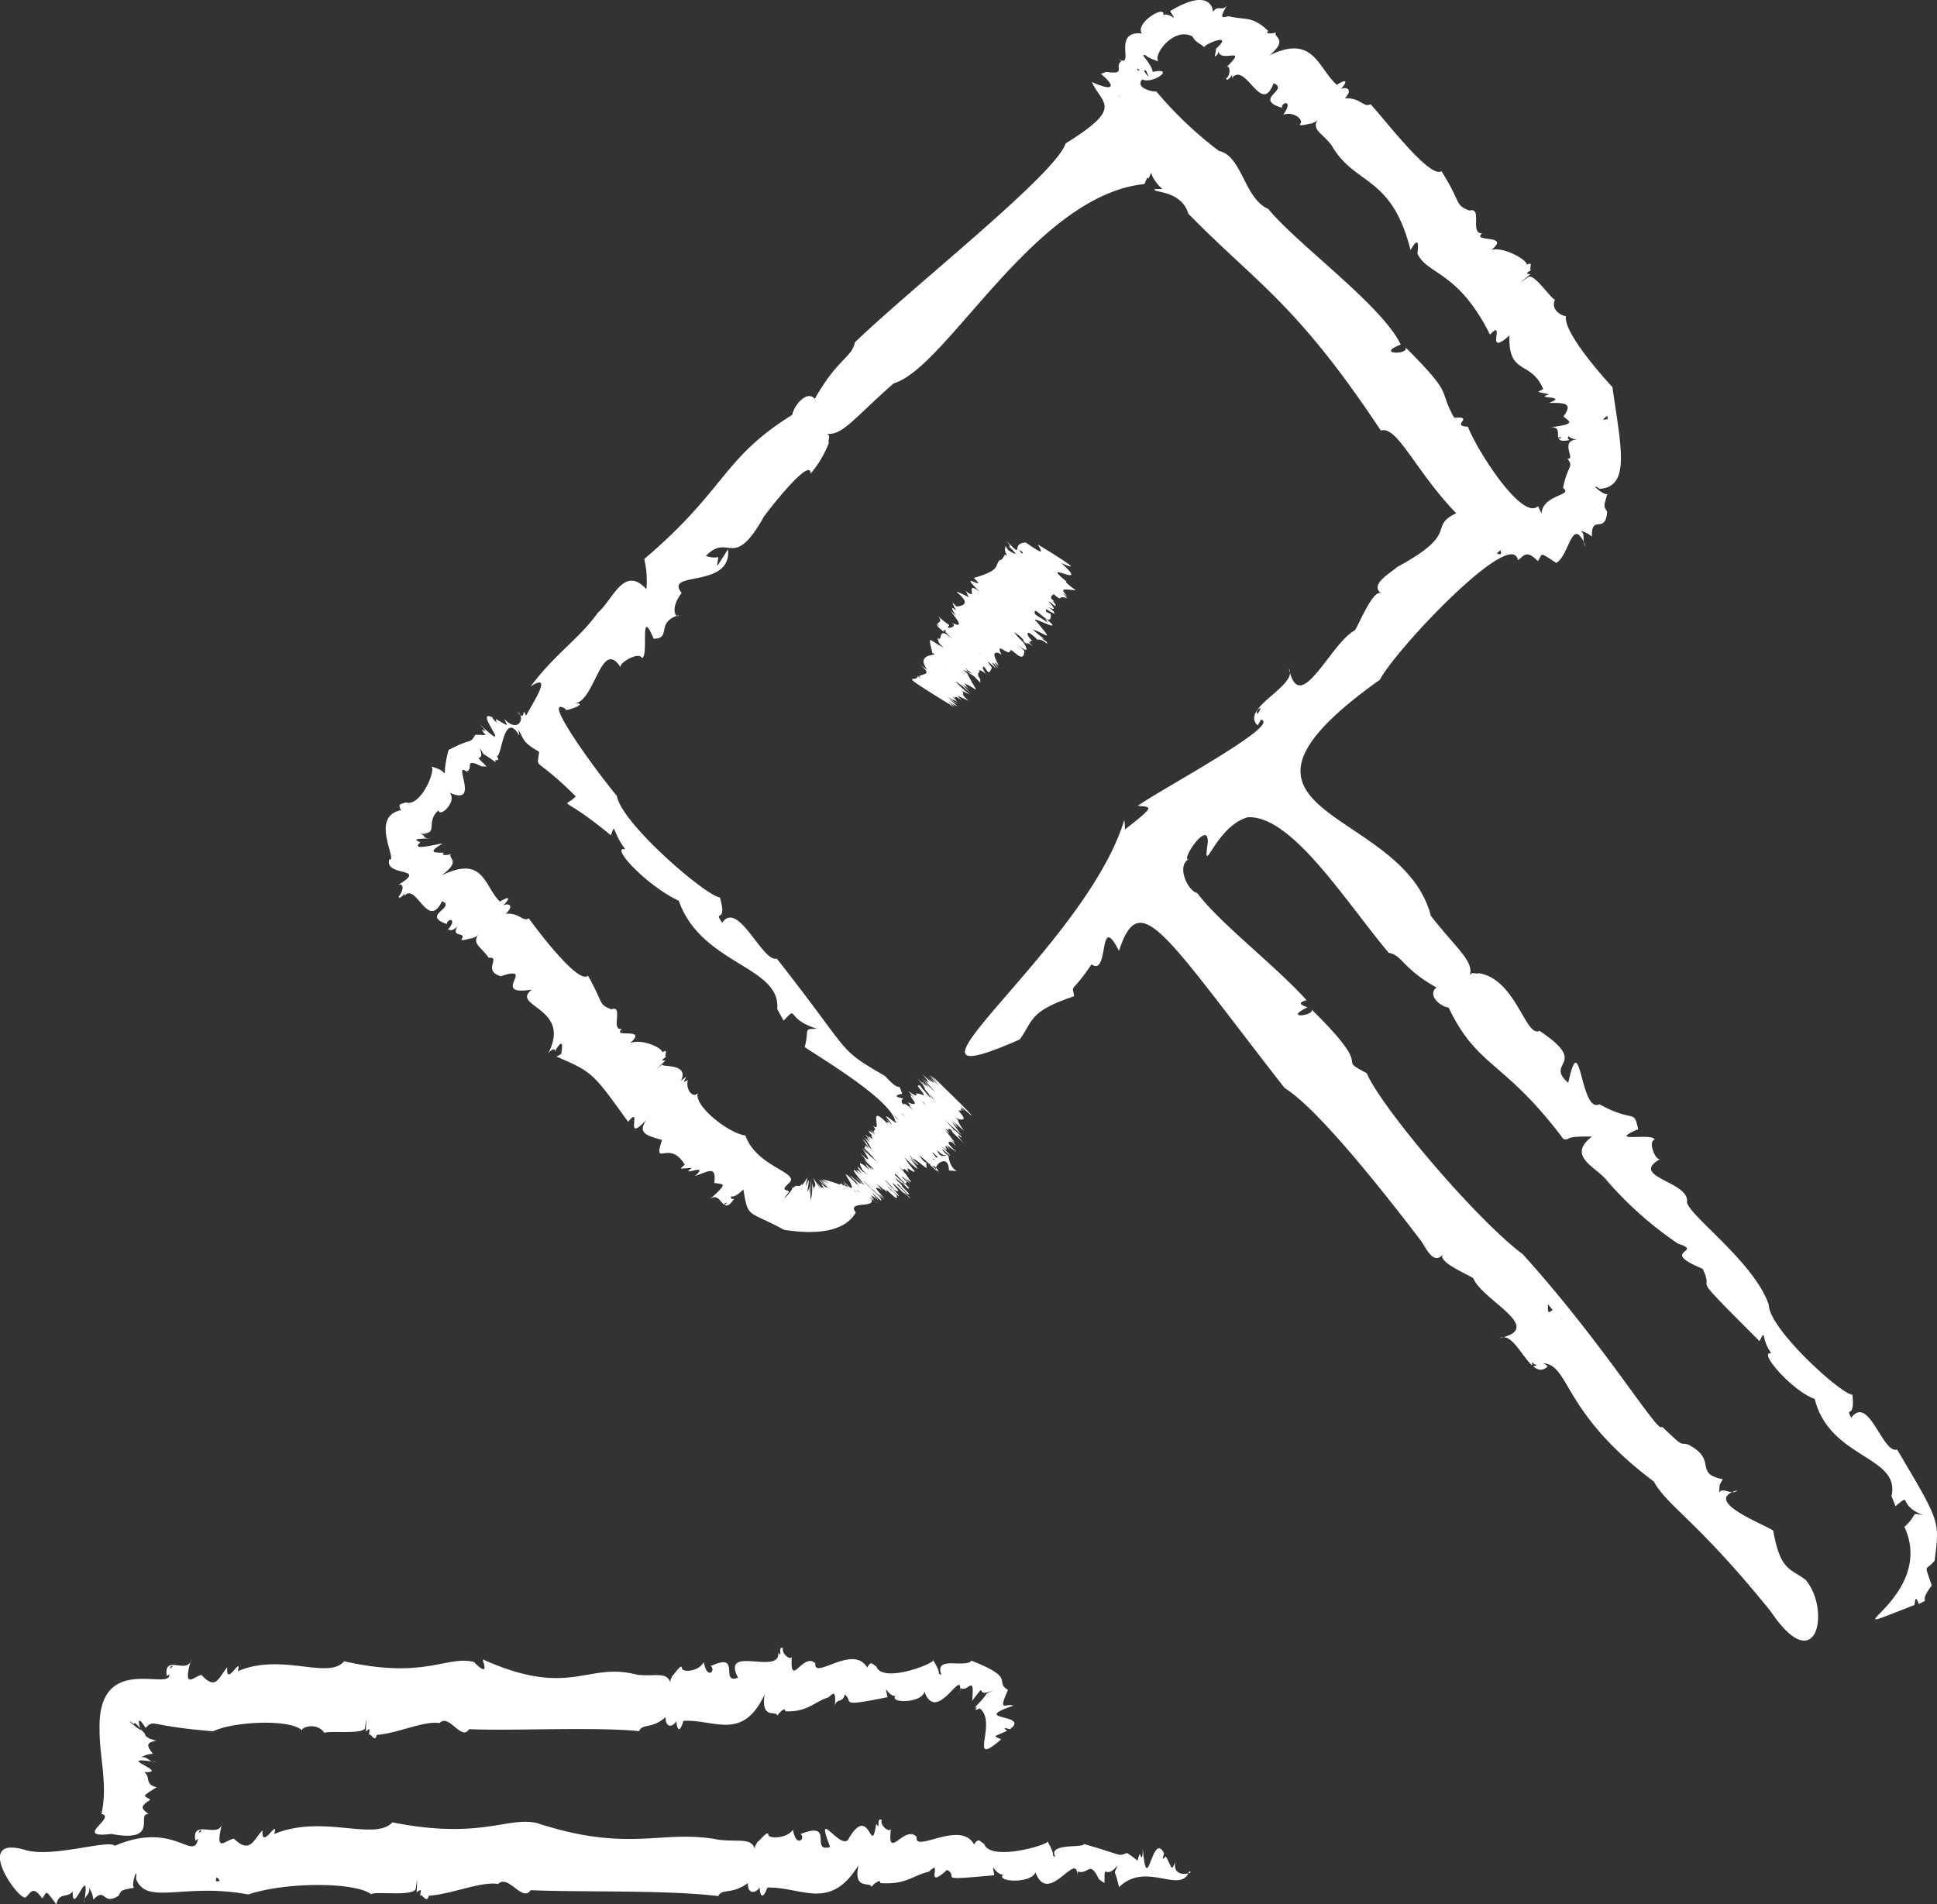
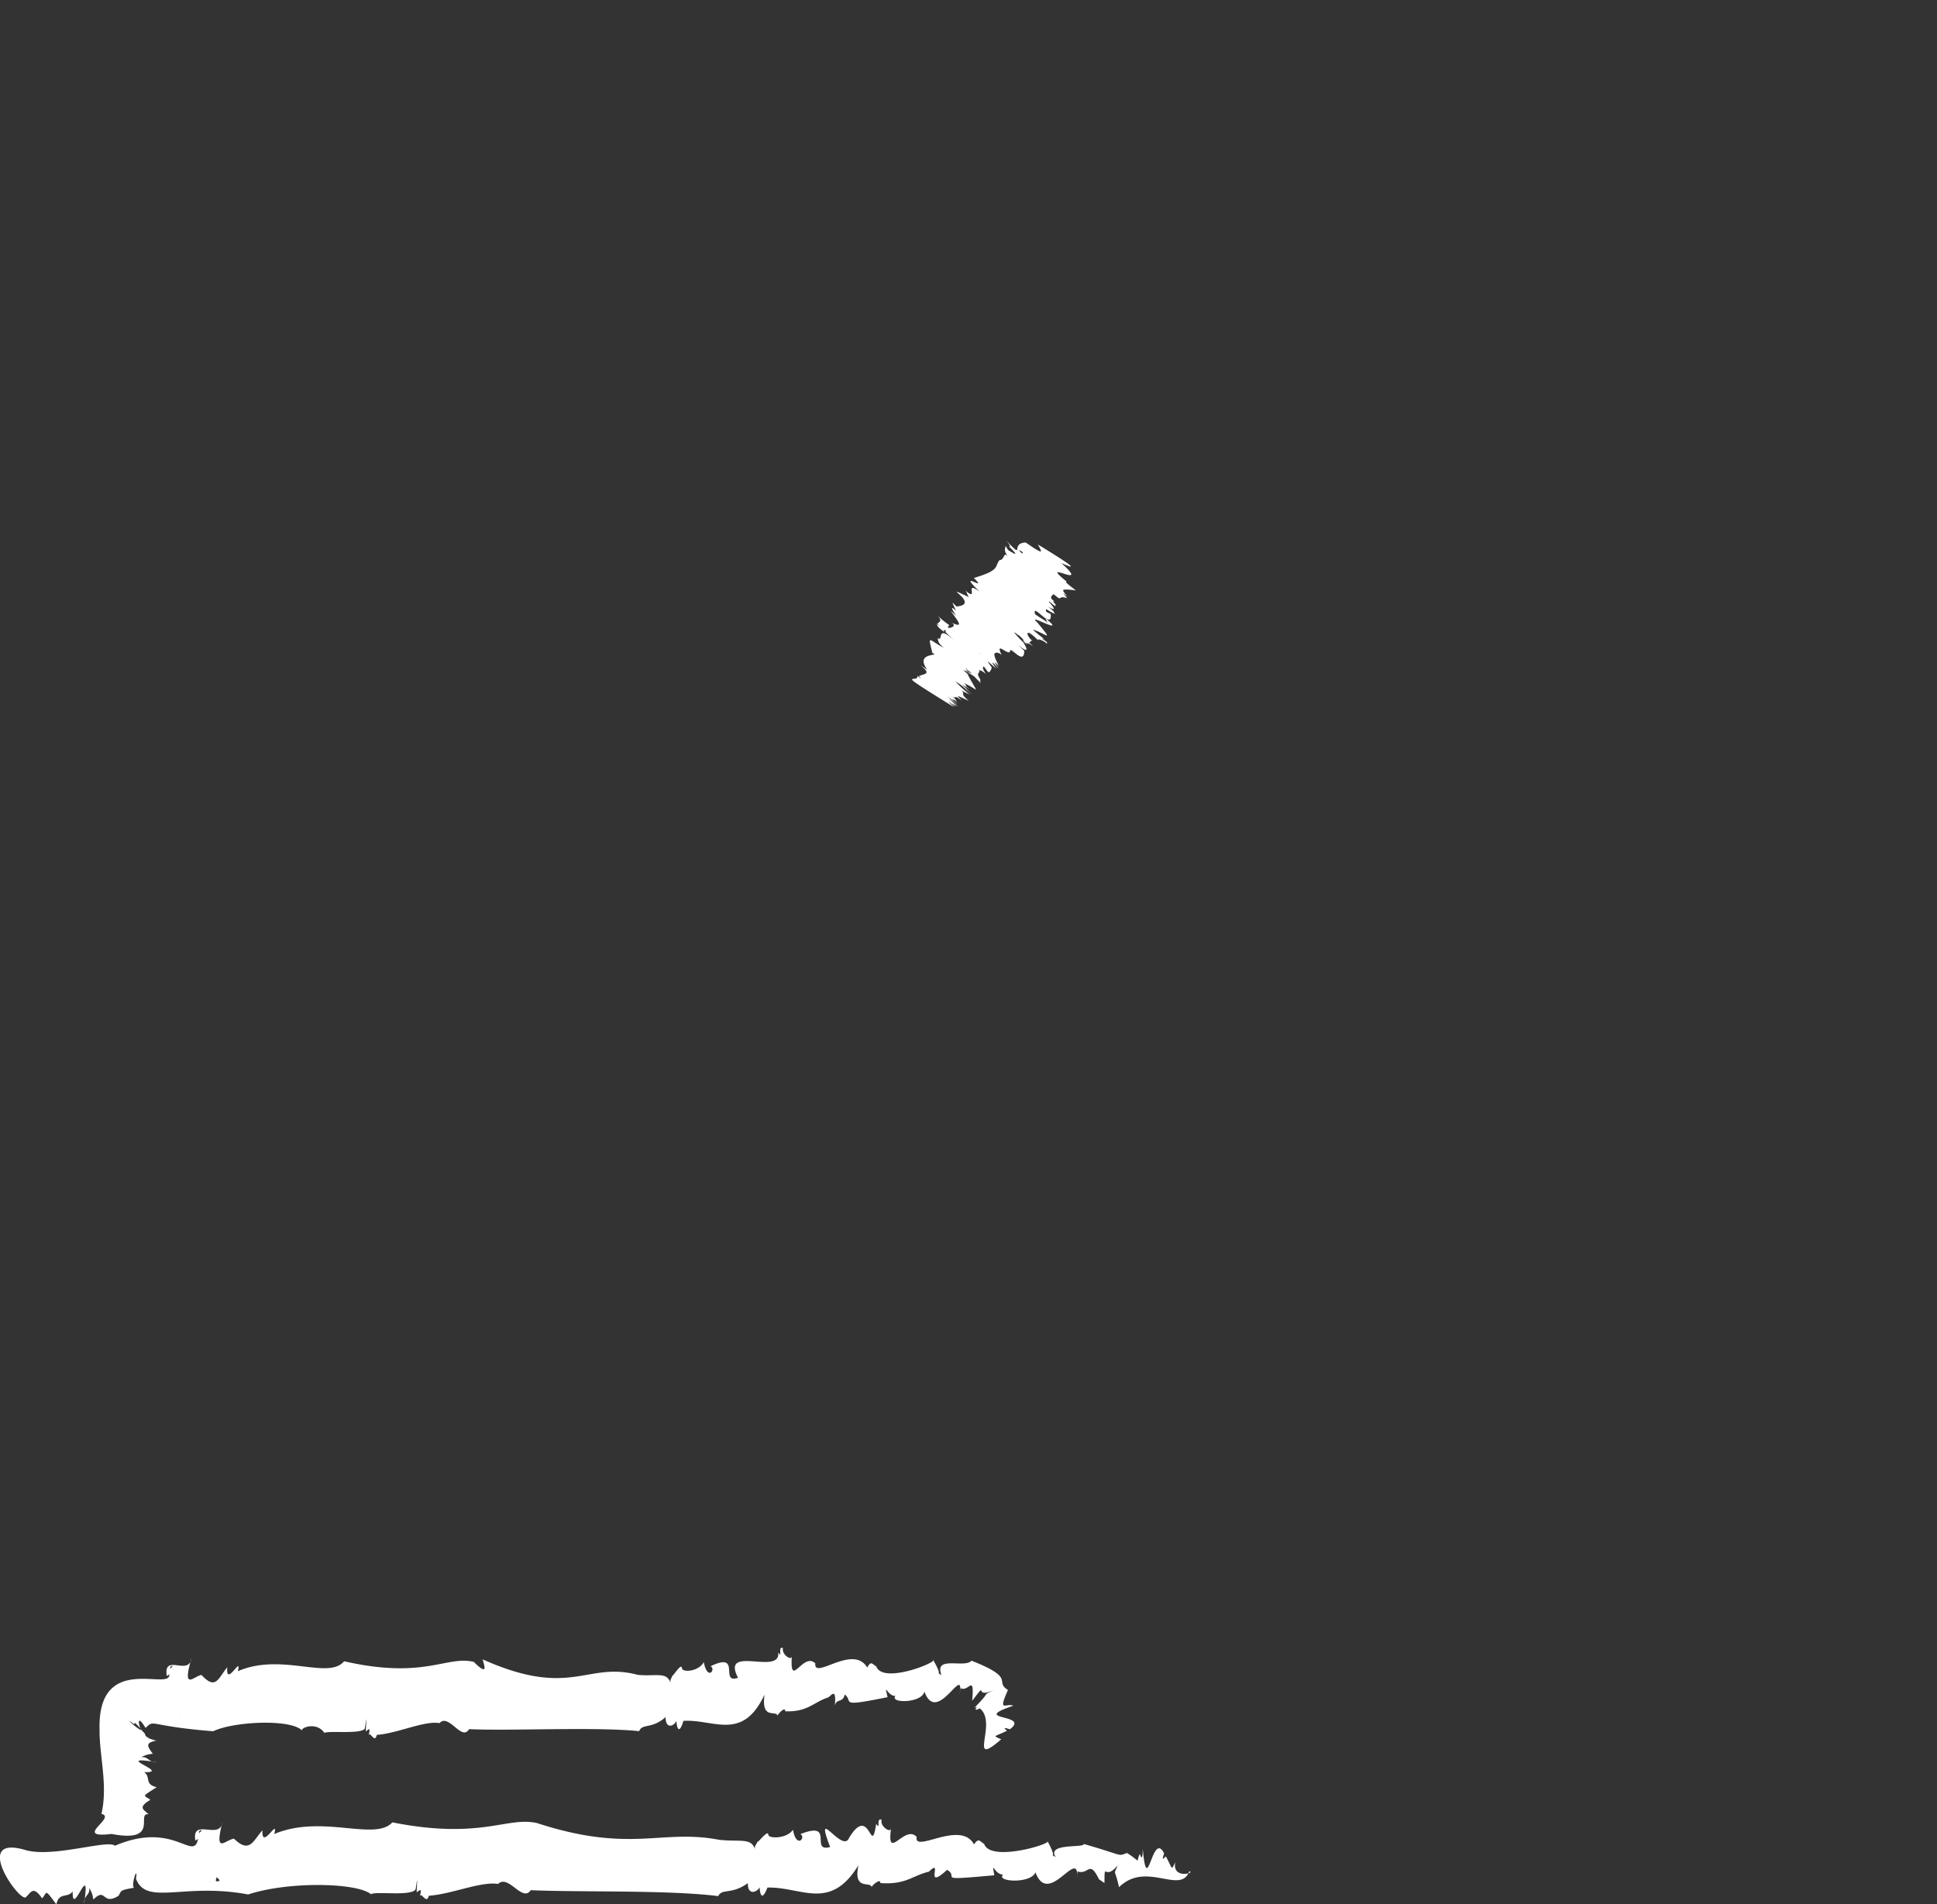
<svg xmlns="http://www.w3.org/2000/svg" width="155.41" height="152.83">
  <rect width="100%" height="100%" fill="#333333" stroke="none" />
  <g id="Group_4154" data-name="Group 4154" transform="translate(-2405.254 -303.287)" fill="#fff">
-     <path id="Path_69973" data-name="Path 69973" d="M2543.959 428.533c.4-3.241.466-3.035-3.009-8.916-1.176.367-2.265-4.443-3.681-2.556-.528-.985.329.225.09-1.854-.79.067-6.692-5.243-6.709-7.216-1.157-3.415-6.486-7.22-6.561-8.242.22-1.674-4.77-2-2.091-3.481-.363.346-1.09-1.346-.509-1.524-.148-.595-3.956.318-1.318-.839-.371-1.7-.279-.442-3.108-2-1.558.8-1.5-6.447-2.5-1.715-1.959-1.7 1.792-1.436-2.307-4.179-1.133.586-1.874-4.174-4.9-4.627-.159.137-.588-.24-.734.307.474-1.2-.9-2.125-3.08-4.9-2.3-8.9-19.554-7.922-4.088-18.96 1.256-2.421 10.6-12.311 11.07-9.589.487-.337.661-.88 1.6.073.427-.6.035-.786 1.473.146 1.082-.595 1.264-3.983 2.382-1.3-.414-.528.045-.916-.417-1.271a2.245 2.245 0 0 1 .9.461c-.058-1.848 1.065-.133 1.222-1.979-.191-.455-.372-.217.021-1.447-.236.191-1.64-1.039-.61-.406 2.49-.189 1.686-3.376 1.012-8.167-1.185-1.275-3.945-4.509-3.73-5.694-.146.019-1.288-.38-.878-1.337-.238.064-1.583-2.007-2.1-1.827-.348.219-1.236.914.127-.2-.125-.047-.616.043.129-.367-.389.217.233-.786-.421-.384.066-.4-1.9-1.487-2.837-1.2 1.607-1.292-1.646-.573-.743-1.339-1.045.086.112-2.208-1.079-1.8l.06-.019c-1.21-.468-.592-.541-2.247-3.166-.9.68-4.653-4.278-5.687-5.37-.551.311-.76-.519-2.062-.481.678-.7.137-.942-.313-.74.178-.18.858-1.056-.341-.339-1.521-1.365-1.856-4.089-5.4-2.359 1.623-1.346.221-1.425.539-1.876.013.1-1 .236-.635-.079-1.273-1.251-1.878-.856-3.162-1.183-.377.045-.895.38-.135-.88-.391.549-.769-.1-1.138.552-.006-.627-.616-1.8-3.434-.084.706 1.142.039.049-.556.318.264-.886-2.307.614-1.706 1.477-2.557-.266-.342 3.086-2.028 1.947.137.069.257.191.393.266-.657.449.476 1.112-1.237.869l.02-.006-.444.17c1.095.871 1.232 1.526-.717.65.777 1.775 2.636 1.99-2.107 4.924-.8 2.475-12.092 11.334-16.911 15.966-.26 1.26-1.382 1.275-3.215 4.537-.625-.747-1.7.549-1.805 1.279-5.638 3.5-5.282 5.964-11.877 11.57a7.714 7.714 0 0 1 .171 2.427c-1.8-1.981-2.689.85-3.882 1.869-1.524 2.125-3.417 3.273-5.407 5.932 2.444-1.586-1.264 3.335-.307 2.552-.437-1.309-.036.5-.751-.515.687.457.067 1.768-1.056.571.277.659.418.614-.68.006l.06.309c-.1-.159-.451-.442-.288-.419-1.741-.891 1.932 3.292-1 .6-.3-.27.874.828.11.339.272.618.648.438-.528.438-.489.811-.157.17-2.1 1.2-.049-.253-.59 2.365-.2 1.837-.511.079.167-.064-1.266-.511.52.069-.764 3.3-2.007 2.9-.344.146-.712.075-.384.622-2.565.524-.2 4.117-.949 3.966-.365 1.436 3.209.543.713 2.035.526-.187.41.526.045.931.06.4.678-.618.434-.019.962-1.225 1.884 2.81 3.045.393 1.187.5-1.713 1.118.38 1.831.075-.513.938-.457.026.522.221-.223.2.24.829-.322-.526.9.616.419.39.936-.363.395 1-.133.8.03.15-.146.34-.062.6-.468-.745.9.107 1.084.712 2.007 1.045-.092-.542 1.037.981 1.483 2.969-.97-.983 1.644 2.492 1.073-1.781 1.38 3.241 1.408 1.312 5.112.3-.361.543-.408.532-.165.243-.361.762-1.271.509.227l-.382.2c2.908 1.258 2.908 1.29 5.748 5.235 1.236-1.474-.448 1.914 1.463-.157-.689 1.041-.085 1.247 1.258 1.612-.738 2.327.55-.12 1.822 1.983-.389.386-.575.337.578.262-1.11.813 1.528-.492.24.655.988-.307 1.756-.942 1.55.549.663.152 1.292-.116-.458 1.4 1.08-1 1.028 1.434 2.056-.122 0 .054-.058-.028-.216.019-.129-.588-.107.3.957-.775.393 2.391.337 1.646 3.271 3.249 1.538.228 4.627.539 5.748-1.389-.753-.979 1.545-.318 1.26-1.047l.146.131c-.887-.88.62.5-.191-.346.564.5.719.927-.06-.193.167.208.035-.036.687.5-.552-.562-.414-.489-.507-.629.035.021.891.964.305.245-.163-.221.706.871.3.114-.386-.391-1.111-1.052-1.333-1.35.212.208.573.567.648.663.257.154-.077-.039.968.852-.127-.129-.9-.949.109.034.049.045-.835-.884-.066-.148.077-.015-1.185-1.127-.32-.725l.15.15c-.041-.109-.771-.989.131-.075-.053-.249.384.425.219.017.066-.071 1.118 1.159.8.388-.34-.367-.281-.215-.681-.642-.371-.429 1.878 1.8.386.107-.477-.451-1.064-1.185-.006-.058a2.171 2.171 0 0 0 .329.348l-.176-.185c.137.12.191.131.309.232-.068-.064-.148-.157-.2-.2.3.228.064-.047.274.092.133.187-1.086-1.187-.221-.386a5.672 5.672 0 0 1 .621.629c-.393-.386.228.056.5.373-.131-.219.064.013-.425-.459a1.033 1.033 0 0 1 .232.2c-.226-.247-.608-.592-.908-.936.2.17-.155-.238.327.236-.2-.12.484.474.525.588.142-.034.427.262-.489-.7.238.182-.126-.185-.088-.174a1.35 1.35 0 0 1-.395-.44c.21.208.126.161.226.247-.454-.494.539.442.249.094.2.169.506.5.642.616-.275-.386.453.309-.461-.629l.2.313c-.116-.161-.333-.331-.869-.865-.131-.47 1.009 1.176.91.515-.086-.082-.419-.333-.318-.384.3.3.419.4.612.579a5.273 5.273 0 0 0-.535-.622c.521.481.863.71.384.146.2.18-.367-.442-.069-.169.082.086-.511-.552-.249-.294a7.128 7.128 0 0 0-.524-.545c.977.893.052-.185.889.58 0 .006-.206-.423-.011-.187-.365-.494.592.421.459.021a4.808 4.808 0 0 1-.7-.914c.373.4.187.219.586.605-.041-.071-.633-.625-.713-.766.764.708 1.743 1.661.425.039l.607.592c-.126-.163-.52-.64-.6-.783.066-.019.812 1.075.687.73-.539-.605-.621-.7.689.315-.062-.957.094.052-.588-1.049l.417.348c.521.466.058.084 1.265 1.185-.335-.326-.462-.487-.316-.382.114.114-.652-.575-.073-.2l.277.309c-.822-.047.771-1.691.819-.028 1.312.064.131.3-.032-1.125-.114-.232-.047.043-.573-.6.146.12.006 0 .172.1.607.53.893.713-.272-.416 1.23 1.1-.262-.6.817.414-.185-.217-.163-.234-.348-.449 2.076 1.509-.642-.483.483-.189.283.283.5.567-.066-.217.575.573.109 0-.116-.279l.421.427a7.883 7.883 0 0 1-.781-.9c1.018.874-.792-.835.52.255-.708-.564.094-.339.023-.114.391.391.487.429 1 .992-.09-.1-.576-.691-.523-.743.474.343.412.245-.333-.474.034.024.008.024.094.131-.253-.122-.051-.013-.167-.176a180.87 180.87 0 0 1-.667-.708c.614.575.974.859 1.348 1.219.1.118-1.406-1.8-.29-.549a2.622 2.622 0 0 0-.561-.721c.284.221.5.534.449.4 1.174 1.067.223.228.118-.337-.075-.064-.111-.092-.208-.185.312.2 1.179.367.243-.522l.464.453c-.968-.927.062-.23-.286-.6.077.036-.118-.247.234.112.023.019-.384-.425.095.064l-.361-.461c.882.8 2.3 2.015-2.228-2.37l.4.466c-.023.013-.843-.925-.225-.187-.187-.178-.318-.3-.393-.363l.644.706c-.281-.273-.535-.562-.708-.693.3.328.633.605.816.837-.337-.307-.595-.573-.339-.279-.185-.18-.3-.3-.369-.386a3.975 3.975 0 0 0 .416.519c-.414-.38.048.159-.62-.513.3.367.585.616-.447-.26.7.74.247.395.609.831-.053-.06-.167-.18-.126-.146a5.861 5.861 0 0 1-.453-.373c.592.6.7.764 1.047 1.148-.6-.549-.683-.713-1.243-1.255.483.481.438.524.848.916-.373-.335-.189-.157-.691-.64.741.747.107.144.55.616-.4-.339-.7-.689-.509-.431-1.657-1.663 1.526 1.515-.358-.283-.2-.193.818.914.341.459.421.47-.051.094.481.682l-.142-.135c.008-.041 1.277 1.337.491.517l.144.174c-.539-.513-.161-.2-.552-.59.174.24.5.751-.233-.114l.229.163c-.59-.425-.532-.788-.8-.6.972 1.228.345.53-.135.616.195.322-.2.073-.567-.172-.259-.247 1 1.105.176.275-.172.191.951 1.047-.268.6.629.652-.36-.212.528.687-.247-.221-.75-.633-.852-.582.253.228-.421-.075-.045-.408.294 0-1.234-.165-.066-.391-.432-1.189.073.176-1.376-1.423-3.942-2.3-2.458-1.494-8.688-9.426-1.135.354-3.095-4.739-4.378-2.88-.781-1.1.453.159-.185-2.026-1.1-.1-7.919-5.952-8.265-8.149-1.6-1.9-6.25-8.265-4.1-6.973-.362.331 2.172-.519.6-.457 1.736.109 2.2-5.46 3.833-2.829-.363-.341 1.466-1.387 1.674-.8.588-.133-.238-4.327.942-1.558 1.459.017.144-1.356 2.018-1.88-.153.309-.805-.44.229-1.79-1.463-1.826 4.024-.288 3.724-3.507l-.875 1.359c.09-1.255.35-.41-.908-.824 1.858-1.923 2.161 1.288 4.64-3.121-.637.8 3.744-5.082 3.769-3.49a8.489 8.489 0 0 0 1.466-2.475c-.144-.152.285-.67-.309-.749 1.311.328 2.334-1.249 5.5-4.009 4.29-1.264 11.3-15.1 20.131-16 .159-.492.315-.625.288-.4.507-.938-.159-.416 1.142.809h-.6c-.3.313 2.1.021 2.679 1.966 5.586 5.7 8.649 7.162 15.451 17.41 1.3-.446 2.839 3.344 6.048 6.632-2.339 1.129.425 1.526-4.744 4.32-.5.466-2.3 1.432-1.24 2.135-.7-.539-2.02 3.009-2.2 2.973-1.912 1.052-4.428 7.029-5.234 3.024.779 1.4-3.99 3.179-2.509 4.589-.116.056.129-.15.249-.474 1.756.38-7.923 5.533-9.881 6.917 1.179.105 1.387 0-1.023 1.9a4.421 4.421 0 0 0-.052-.76c-3.17 10.4-20.853 23.113-8.385 17.606 1.093-1.492.687-2.236 4.359-3.466-.169-1.088-.272-.075 1.4-2.563 1.458 1.047.507-4.4 2.2-1.077 1.679-5.145 3.567-1.466 13.286 11 2.528 1.573 7.306 7.5 10.92 12.234.36.451 1.006 2.086 1.8 1.11-.585.65 2.5 1.809 2.447 1.979.772 1.762 5.827 3.958 2.071 4.756 1.4-.728 2.486 3.687 3.9 2.239.035.105-.125-.116-.408-.223 2.18.1 1.481 3.915 8.883 9.48 1.226 2.125 3.456 3.086 9.379 10.416 3.741 5.559 4.839-.129 2.816-2.513-1.213-.936-2.026-.687-2.6-3.947-.568-.459-5.872-2.408-2.869-3.247-.494.47-1.183-.322-1.479.2.082-.67-.073-.453.3-1.086-2.377-.466-.356-1.554-2.8-2.792-.71-.174-.262.309-2.086-1.438-.133.9-4.529-6.5-11.167-13.828-3.723-2.769-11.343-11.768-12.519-14.528-2.7-1.425.959.154-4.426-5.112.269.5-2.326.8-.339-.161.331.034-1.275-.273-.051-.577-2.512-2.792-7.031-6.233-8.776-8.606-.811-.174-1.726-2.316-.6-2.752-.972.479 1.552-3.342 1.44-1.281-.432 3.02.6-1.335 3.222-2.05 3.539-.15 7.816 6.733 11.3 10.886 1.1.17 1.084 1.253 3.833 2.779-.769.6.3 1.539.97 1.61 2.327 4.87 4.458 4.209 9.221 10.562.715.09-.185-.26 2.275-.206-2.071 1.595.377 2.449 1.2 3.524a29.046 29.046 0 0 0 5.7 5.061c2.2.719-1.65.515 1.985 2.022 1.116 2.3-1.592-.356 4.563 5.808.554-1.077.069-.249.951.989-1.161-.266 1.638 3.007 3.477 3.646 1.208 4.833 6.915 4.557 6.16 7.8l-.013-.039c.12.294.238.579.331.852 1.4-1.146.071-.12 2.215.708-1.114-.182-.309-.131-1.492.947 2.687 5.881-7.076 9.353.792 6.276.052-.024.036-1.03.358-.086 1.088-.515-.15.079 1.041-1.483-.627-1.896-.517-1.078.232-1.993zm-26.109-91.252l.063.15c-.005-.031-.022.011-.063-.15zm-.15-.633c-.007.084 0 0 .038.279-.178-.004-.675.208-.038-.279zm-51.871 57.91c.079.1-.133-.109-.211-.217.082.082.157.159.212.217zM2446.854 400c-.105.037-.035-.187.225-.2a2.832 2.832 0 0 1-.225.2zm1.86-3.361c.187-.107.313-.273 0 0 .14.143-.036-.596.001-.003zm.537-.116c.056-.006 0 0 .118.043zm8.074 2.4l-.155-.174c.022.046.053.003.156.175zm.054-.285l.333.318c-.146-.041-.004.011-.332-.318zm.118.315c-.1-.118-.155-.187 0 0-.023.037-.343-.253.003.001zm-.2-.036c-.031-.009-.009.015-.052-.054zm.942.2l.028.032c-.041-.034-.081-.073-.12-.1a.5.5 0 0 1 .089.068zm3.105-6.211l-.264-.258c.17.075-.002 0 .261.258zm.026.054c.079.122-.647-.681-.003-.001zm-.779-.039c.183.2.507.528-.238-.172a1.712 1.712 0 0 0 .235.172zm2.777 3.823l-.008-.009c-.218-.183.113-.035.005.008zm.035-.365l.135.129c-.067-.008-.005.003-.138-.13zm.279-.092l.039.043c-.186.042-.173-.01-.042-.044zm.058 0c-.084-.056 0 .034 0 0 .001.007.035.018-.003-.001zm.021-.073c-.037 0 .023.075 0 0-.037-.014.085.037-.003-.001zm.936-.189c-.307-.039-.463.255-.8-.446.67.6.527.301.797.445zm-.691.131c-.256.045-.069.09-.485-.388.265.108.016.001.479.387zm-.605-.565c-.015 0 0 0-.03-.03zm-.6-3.928c-.015-.019-.006 0-.018-.047zm-.011.058c.1.1.521.509-.043.009.022.01.034.004.041-.009zm-1.168.547a.59.59 0 0 1 .047.058.213.213 0 0 1-.049-.058zm.024.086l.019.021s-.008 0-.021-.021zm-26.71-25.154c-1.062 1.086-1.354-.331 2.812 3.121.405-1.075.047-.356 1.163 1.129-1.294-.333 1.633 2.876 4.29 4.129 1.8 5.13 8.222 5.239 7.895 8.692l-.021-.043.534.966c1.236-1.283.054-.152 2.7.657-1.181 0-.611.032-1.009 1.466 1.007.706 6.83 4.132 7.261 5.915.511.655-1.3-.97-.542-.1l-.037-.043c-.016 0 .813 1.024-.174-.049.586.713-.193.006.187.489-1.8-1.953-.333.923-1.241.052.513.691-.2.161.219.76-.286-.3-.609-.672-.041.071a1.651 1.651 0 0 0-.521-.406c.163.189-.1.013.331.421-.234-.167.123.251-.152.028.453.487-.281-.17.378.5-.685-.689-.612-.5-.312-.152-.068-.075-1.021-1.013-.062.039-.867-.777.573.749-.5-.279a6.517 6.517 0 0 1 .58.979c-.682-.687 0-.137-.719-.854-.129-.131.991 1.369.15.431.221.343-.18.054.139.481a2.209 2.209 0 0 1-.174-.2c.011.034-.124-.075.187.234l-.075-.094c.47.436.9.985 1.14 1.225-.874-.91-.277-.169-1.375-1.326a5.247 5.247 0 0 0 .4.429 3.493 3.493 0 0 1-.42-.416c-.116-.079.833.981.058.155.215.264.912 1.335-.247.189.015.021.951 1.129.358.5-.01.187 1.361 1.3.449.631.185.277.346.457-.562-.472.462.485.071.191.561.71-.114-.125-.41-.421-.472-.481l.374.395c.243.339-1.265-1.221-.481.133.968.925.035.032-.013.1a10.309 10.309 0 0 0-.352-.365c-.165-.09.123.275.319.586 0 .045-.2-.331-.482-.333a6.006 6.006 0 0 0 .461.485c-2.1-1.863 1.613 2.221-.523.032.11.105.224.227.335.337-.934-.9.652.715.058.144.019.082.116.234-.633-.431l.013.009-.254-.178c1.391 1.391.026.026.93 1.1a11.626 11.626 0 0 0-1.249-1.228c.352.388-.322-.262.2.3-.105-.1-.088-.067-.187-.159.487.607.9 1.7-.185.419-.1-.112.889 1.077-.053.028a4.491 4.491 0 0 0 .292.386c-.154-.18.013-.028.181.133-.021-.019-.026.009-.112-.054-.188-.062-.043 0-.485-.421.228.157.413.586-.012.148-.206.2.034.041-1.507-.324a4.409 4.409 0 0 1 .511.337c-.041.03-1.047-.642-.27-.073l-.462-.238a6.543 6.543 0 0 1 .741.6 9.343 9.343 0 0 0-.8-.562c-.056.032 1.212.858.5.539a3.846 3.846 0 0 1-.386-.371c.21.236.037.157.376.569-.406-.393-.061.236-.605-.541.206.412.4.768-.328-.386.352.957.037.474.054 1.034-.007-.082-.024-.245-.007-.2a1.629 1.629 0 0 1-.161-.567 4.05 4.05 0 0 1-.09 1.554c-.064-.811.073-.987.043-1.766a9.764 9.764 0 0 1-.127 1.245 3.787 3.787 0 0 1 .043-.94 1.572 1.572 0 0 1-.247.79c.461-2.387-.427.826.035-1.15.128-.247-.65 1.052-.413.444-.371.528-.313-.118-.852.483l.082-.18c.116.144-1.166 1.49-.444.565.511-.515-.829-.017.152-.891.918-.843-2.6-1.258-3.509-3.805-1.4-.2-4.181-2.425-3.812-3.423-.352.481-1.026-.234-.8-1.041-.846.554.457-.816-.561.088.8-1.633-2.183-.972-1.365-1.442-.322.247-1.152 1.013.123-.2-.141-.024-.547.116.122-.356-.36.255.232-.751-.377-.294.026-.4-1.751-1.144-2.592-.74 1.526-1.346-1.522-.35-.638-1.15-.977.2.206-2.047-.915-1.543l.058-.024c-1.073-.434-.588-.431-1.875-2.709-.754.762-4.125-3.73-4.748-4.6-.5.315-.706-.455-1.846-.365.706-.667.239-.876-.2-.674.167-.15.931-1.011-.272-.3-1.282-1.262-1.269-3.756-4.675-2.105 1.672-1.234.417-1.324.769-1.743 0 .1-.977.215-.573-.073-.584-.019-1.492.064-.14-.719-.137-.084-2.687.68-1.76-.116-.343-.17-.774-.3.79-.316-.769-.017-.2-.258-.958-.4a4.785 4.785 0 0 0 .743.079l-.588-.105c1.573.15.365-.843 1.455-1.822.174.609 1.539-.77.9-1.425 2.7 1.245-.183-3.215 1.706-1.382-.12-.094-.223-.23-.341-.328.633-.189-.311-1.138 1.212-.395h.4c-1.354-1.316-.067-.051-.551-1.485.53.826-.127.118 1.3 1.176-.272-.47.451.129.051-.552.4.331.528-3.78 1.82-1.616a3.147 3.147 0 0 0-.092-.464c.5.7.206.927 1.678 1.766-.158 1.582-.519.135 2.945 3.582zm24.476 26.161l.017-.011c.103.114.065.084-.017.008zm49.421-45.664c.107-.094 0 0 .3-.279-.128-.161.313.582-.3.277zm-28.12-38.708l.112.288c.275.513-.661-.646-.112-.29zm-1.049 1.406c-.095-.341-.161-.468 0 0 .298.152-.764-.447 0-.002zm.328-1.481c-.017-.049 0 0 0-.129.05.045.376.234 0 .127zm-2.078 1.7l-.039-.041zm.52.3c.095.058 0 0 .176.15-.038.031.009.02-.176-.15zm26.979 25.9c-1.35-2.37.114-1.635-3.913-5.655.365.607-2.477.6-.378-.221-1.5-3.146-8.327-8.068-10.63-10.884-1.958-.841-2.108-4.387-4.053-4.672l.1.021a30.993 30.993 0 0 1-5.033-4.782c-.251.066-1.734-.281-1.126-.957.923.427 2.921-1.153.51-.53 1.247.328-1.657-2.8-.487-1.4.558-.075-.2-.017 1.283.481-.476-.494 1.217-2.812 2.728-2 .288.509.4.416 1.011.9-.58-.073 2.687-1.492.747.2.157-.133.181-.3.032.5a.432.432 0 0 0 .279-.477c.116 1.131 2.55-.517.6 1.4.326-.421.459.584.026.844.131.425.629-.67.461-.026 1.116-1.382 2.368 3.108 3.346.414 1.329.528-1.68 1.255.678 1.968-.077-.474.985-.682.1.56.8-.313 1.618.382 1.393.678-.347.41 1.043-.107.874.054.144-.152.356-.058.586-.485-.676.959.231 1.153 1.015 2.185 1.865 3.286 4.827 2.359 6.342 8.415.264-.395.747-1.271.556.29.777 1.706 3.267 1.371 5.823 6.505 1.359-1.4-.535 1.951 1.564.064-.129 3.245 1.751 1.974 2.707 4.31-.47.268-.648.172.474.419-1.309.4 1.61.069 0 .685 1.011.019 2.043-.084 1.142 1.092.472.416 1.146.605-1.148.88 1.479-.172-.114 1.4 1.65 1.009-.039.037-.023-.056-.167-.124.292-.5-.283.129 1.224.09-2.2-.215-.423 1.73-1.245 1.511.567.728.011.511-.339 2.374.865.62-1.627.507-1.728 2.043l-.279-.584c-1.29 1.215-4.943-4.567-5.627-6.381-1.455-.043.621-.854-1.098-.715zm8.669 1.642c.039-.024-.588.079-.161-.109.03-.008-.021.097.161.108zm-19.752 22.368c-.021.307.168.414 0 0-.316.351 1.395-.608-.001-.001zm-.482 1.112c-.084.154 0 0-.26.326zm-4.183-1.417l.03.073c-.467-.172.582-.928-.031-.073zM2513.89 409c.105.1.2.187.256.24a1.768 1.768 0 0 1-.256-.24zm-.955-1.06a5.371 5.371 0 0 0 .388.481c-.246.09-.435.511-.387-.479zm-1.265 4.67c.08 0 0 .146.386.221-.156.048-.471.292-.385-.219z" transform="translate(16.516)" />
    <path id="Path_69974" data-name="Path 69974" d="M2442.265 336.432c.064-.034.953.818.279.112a3.425 3.425 0 0 0 .465.264l-.725-.629c.3.191 1.451.951-.112-.148.4.215.7.44.415.167a2.363 2.363 0 0 1 .422.328c-.223-.221-.028-.191-.446-.519.489.277-.015-.236.755.315-.322-.369-.652-.526.584.045-.788-.648-.228-.459-.614-.889.236.2.017.058.682.38a8.912 8.912 0 0 1-1.146-1.058c.7.419.762.629 1.4 1.071-.55-.4-.461-.517-.934-.835a5.754 5.754 0 0 1 .807.494c-.834-.64-.109-.152-.592-.582 1.174.47 1.277 1.129.259-.783l.164.112c-.135-.142-.066.032-.539-.457.218.217.12-.032.451.356-.016-.032-.374-.506.03-.092.075.069 0 0 .172.215a1.7 1.7 0 0 0-.125-.185c.848.64-.064-.167.949.831-.018-.1-.067.009-.043-.3-.453-.672.1-.429-.14-.781.1.124.107-.071.605.354-.105-.144-.38-.528-.193-.61.319.3.38.8.65.092-.341-.517-.631-.794.371.1-.107-.135-.779-1.06.178-.015.049.047-.712-.985.015-.21-.081-.18-.523-1.062-.266-.766-.274-.2.054-.517.485-.131-.6-1.258.7.266.687-.369.161-.182 1.118 1.206 1.135.036-1.82-1.676 1.054 1.105-.114-.732.152.219-1.29-1.3-.365-.513-.109-.157.5.391.4.408a.815.815 0 0 0 .333.348l-.18-.18c.225.135.3.009.59.311a.718.718 0 0 0-.427-.348c.364.144.146-.15.423-.092-.487-.326-.754-1.3.545.062-.423-.333.35-.142.635.2-.095-.262.14-.047-.44-.451a.435.435 0 0 1 .279.133c-.234-.243-.676-.511-.982-.858 1.075.378 1.714 1.092.33-.58-.964-.835 2.535 1.2.674-.313l.166.386c-.152-.223-.372-.264-1-.713-.3-1.049 1.412 1.4 1.249-.028-.152-.079-.517-.163-.341-.378a5 5 0 0 0 .736.412c-.266-.17.107-.109-.593-.586.249.1.831.453.076-.393l.028.052c-.269-.425.684.586.451.163.242.112-.41-.423-.043-.253-.2-.208-.485-.3-.071-.6.79.691.229.041 1.073.324-.021-.036-.642-.773.015-.107-.309-.532-.794-.7.691-.522.477.337-1.166-.809-.719-.689-2.472-1.987 2.08.786-.431-1.487-.15-.109 2.736 1.316-1.9-1.507.391.7.483.839-.972-.154-1.307.032.006 1.451-1.576-.163.312.352.391.549.219.459.21.217 1.095 1.052-.062.3l-.216-.356c.079.249-.284.223.324 1.09-.513-.835-.315.062-.8.086-.4.507.084.8-2.054 1.425 1.275 1.247-1.513-.813.474 1.11-1.331-1.007 0 .856-1.142-.09.163.238.112.288.274.524-2.595-1.238 1.069.569-1 .747-.328-.311-.453-.562-.038.337-.6-.545-.191.094.006.408l-.434-.41c.423.657 1.253 1.528.017.938.769.363-.633.657-.114.23a7.514 7.514 0 0 1-1.082-.9c1.045.97-.764.44.687 1.453-.043-.013 0-.034-.08-.152.217 0 .159-.067.174.167l.7.68c-1.541-1.459-.82.221-1.382-.24.167.253-.082.279.524.792-1.185-.584-1.3-1.157-.908.436.777.264-1.511-.118-.4 1.344l-.539-.361c.871.728.343.644-.142.865-.03-.015.429.386-.125-.019.137.678-2.239-.693 2.927 2.5zm-.915-6.235c-.066-.1.145.054.224.2zm.458 3.23a.441.441 0 0 1-.032-.082c.006.025.024.055.032.083zm2.226 1.264c.023.03.037.054.056.082a.627.627 0 0 1-.057-.081zm-.393-1c.343.393-.15-.043.521.479-.198-.096-.317-.038-.521-.481zm.882.489c-.053-.054-.028-.017-.09-.146.04.066.067.1.089.145zm.236-1.657c.028.015 0 0 .069.043-.035.007-.018.029-.069-.044zm3.149-8.276c-.021 0 .453.185.287.288-.129-.09-.079-.035-.287-.289zm-.123.215a.545.545 0 0 1-.064-.1.49.49 0 0 1 .064.098z" transform="translate(39.086 23.168)" />
    <path id="Path_69975" data-name="Path 69975" d="M2500.672 375.479c.558.1-1.395.682-1.124-.73-.354.74-.2.513-.758-.466-.107.064-.391.5-.135-.238-.959-1.917-1.335 3.67-1.708-.283-.033-.386.049 1.217-.239.318-.365.708.178.7-1.028-.073-.813.281-.15.225-3.471-.723.054.343-3.018-.107-2.253 1.058-.58-.38.215.3-.67-1.3.528.176-4.567 1.756-5.074.232-.35-.187-.425-.528-.811.045-1.082-2-4.835.751-4.6-.6-.964-1.058-2.449 2.1-2.048-.74.018.522-.942-.127-.755-.629-.487-.245-.062.921-.444.318-.429 2.788-.477-1.674-2.174 1.12-.52 1.333-2.868-2.762-1.522.74-1.676.455.432-2.153-2.391-1.034.48.247-.3 1.232-.595-.354-.459.713-1.889.73-1.97.427.006-.534-.882.715-.9.545 0 .21-.3.283-.137.753-.236-1.157-1.211-.713-2.937-.921-4.625-.88-7.089 1.11-14.6-1.341-2.406-.537-4.5 1.354-11.594-.054-1.423 1.545-5.625-.68-9.478.936.373-1.4-1.032 1.393-.947-.3-.753.844-1.028 1.9-2.284.672-.742.118-1.586 1.322-.929-1.331-.176 1.5-2.5-.4-2.166 1.5-.054-.043.086-.017.221-.163-.38 1.91-1.923-1.485-6.677.564-.549-.528-5.027 1-7.207.335-4.385-1.281-.324 4.387.083 3.773.393-.365.558-.936 1.286.116.425-.5.17-.828 1.138.479.229-1.022.884-.466 1.313-1.039-.052 2.254 1.47-2.784.917.977-.028-.682.513-.689.4-1.256a1.945 1.945 0 0 1 .334.936c1.047-1.052.693.528 2.026-.307.258-.408.045-.436 1.251-.646-.294-.152.333-1.953.15-.717.856 2.2 3.829.285 9 1.258 3.155-1.049 8.694-.974 9.864-.015.284-.273 3.194.191 3.567-.393.088-.412.18-1.526.086.23.105-.024.507-.53.245.339.125-.436.551.7.732-.06 1.779-.107 4.189-1.172 5.557-.944.85-.828 1.981 1.593 2.655.442l-.039.056c3.775.176 11.079-.03 15.047.477.315-.646 1.059-.086 2.38-1.045-.037.972.691.79.946.335 0 .3.116 1.328.623.024 2.756-.069 5.022 1.936 7.3-1.792-.442 2.108 1.009 1.228 1.064 1.779-.09-.066.728-.8.691-.348 2.06.15 2.58-.605 3.9-.914 1.219-1.2-.491 1.633 1.458-.146 1.064.607-1.166.884 3.79.434-.236-1.318-.02-.064.706-.052-.612.582 2.226.756 2.595-.185 1.05 2.842 3.441-2.041 3.355.4-.02-.152.027-.318.019-.472.918.307.94-.983 1.726.637l-.02-.017.455.313c.02-1.852-.02-.105 1.061-1.419-.35.91-.251.105.107 1.753 2.188-2.147 4.935.641 5.637-1.274zm-79.419-3.116l-.013.075c-.147-.298.46-.356.012-.075zm.914 3.96l-.18.036c.04.002-.007-.021.179-.036zm.414-.052c-.028-.208 0 0 .069-.412-.271-.008.65.479-.07.412z" transform="translate(0 77.985)" />
    <path id="Path_69976" data-name="Path 69976" d="M2410.142 379.837c3.919.749 1.925-1.706 2.966-1.58-.356-.365-.918-.526.148-1.157-.485-.395-.824-.172.509-1.013-1.018-.234-.444-.811-1.007-1.211 2.251.079-2.756-1.389 1-.8-.68.009-.676-.479-1.242-.391a2.085 2.085 0 0 1 .942-.279c-.534-.7-.545-.886.3-1.067.279.122-1.215-.341-.562-.182-.625-.264-.036-.193-.77-.719l.2.092c-.17.122-1.73-1.313-.661-.487 0-.167.008-.21.545.373-.191-.21-.391-1.333.361-.086.76-.738.13-.15 5.43.266 1.616-.786 6.211-1.009 7.128-.06-.114-.225 1.152-.736 1.8.2.214-.217 2.975.129 3.232-.361.082-.41.17-1.528.076.23.113-.039.457-.513.221.339.114-.434.5.7.663-.056 1.662-.118 3.825-1.159 5.033-.944.762-.835 1.808 1.582 2.406.425l-.032.058c3.358.155 10.093-.2 13.647.161.241-.64 1-.137 2.117-1.125 0 .97.656.76.871.3 0 .283.155 1.337.563 0 2.453-.148 4.735 1.676 6.507-2.108-.294 2.114.968 1.176 1.052 1.723-.09-.064.648-.856.6-.384 1.813.077 2.286-.743 3.47-1.118.288-.215.653-.777.515.708.105-.674.65-.215.791-.936.781.556-.653 1.045 3.442.212-.3-1.314-.02-.058.633-.1-.5.605 2.119.6 2.325-.348 1.013 2.786 3.213-2.348 2.833.2 0-.152.056-.322.069-.479.629.376 1.126-1.243.929 1.022 1.344-1.766.047-.084 1.724-.871-1.092.584.007-.135-1.564 1.444.552-.294-.33.4.448.034 1.49 1.148-1.066 4.9 1.719 2.481-.723-.326-.575-.174.464-.685-.075-.1-.492-.348.236-.122 1.7-1.268-3.34-.67.272-1.889-.591-.238-1.26.6-.427-1.264-1.144-.7.717-.919-2.923-2.348-.571.633-3.041-.459-2.41 1.161-.554-.369.215.294-.689-1.253.543.152-4.026 2.02-4.542.549-.326-.167-.414-.5-.728.092-1.135-1.923-4.308 1.043-4.166-.337-1-.959-2.078 2.2-1.88-.631.045.522-.86-.088-.713-.59-.457-.217 0 .921-.382.339.223 1.9-4.632-.665-3.226 2.037-1.522.541.334-2.138-2.2-.927.449.249-.241 1.221-.55-.328-.4.756-1.683.852-1.749.5-.028-.537-.779.777-.785.579.006.21-.256.294-.092.758-.247-1.148-1.133-.659-2.679-.816-4.112-1.092-5.33 1.936-12.436-1.241.14.509.477 1.384-.706.206-2.148-.543-3.956 1.423-10.408-.054-1.249 1.52-5.039-.721-8.529.8.367-1.378-.991 1.378-.844-.324-.749.927-.922 1.857-2.068.625-.612.082-1.58 1.348-.805-1.354-.2 1.487-2.267-.444-1.983 1.449-.049-.041.08-.015.2-.157.176 1.434-5.778-1.848-5.591 4.471-.019 2.1.683 4.447.15 6.739 1.263.278-2.369 1.993.812 1.609zm5.906-9.778c-.092.2-.071.41 0 0-.248-.018.58.48 0-.001zm-.446.44c-.06.043 0 0-.165.045zm-.73-3.968l-.013.075c-.126-.289.428-.351.013-.076z" transform="translate(4.062 70.627)" />
  </g>
</svg>